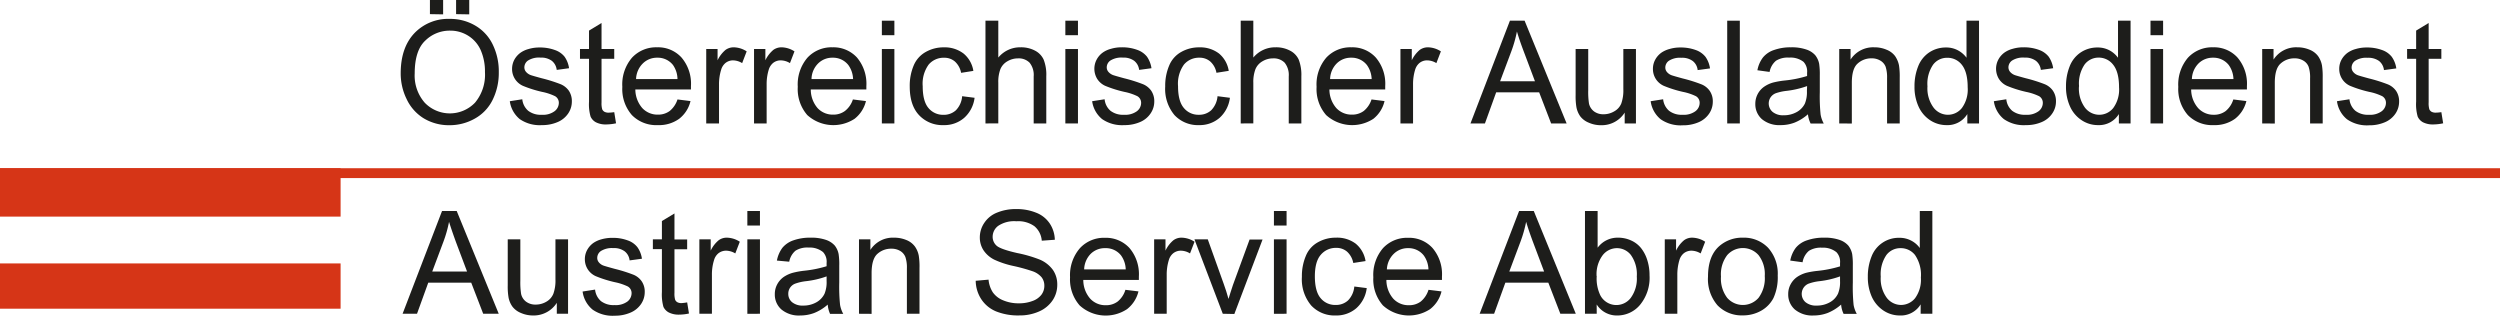
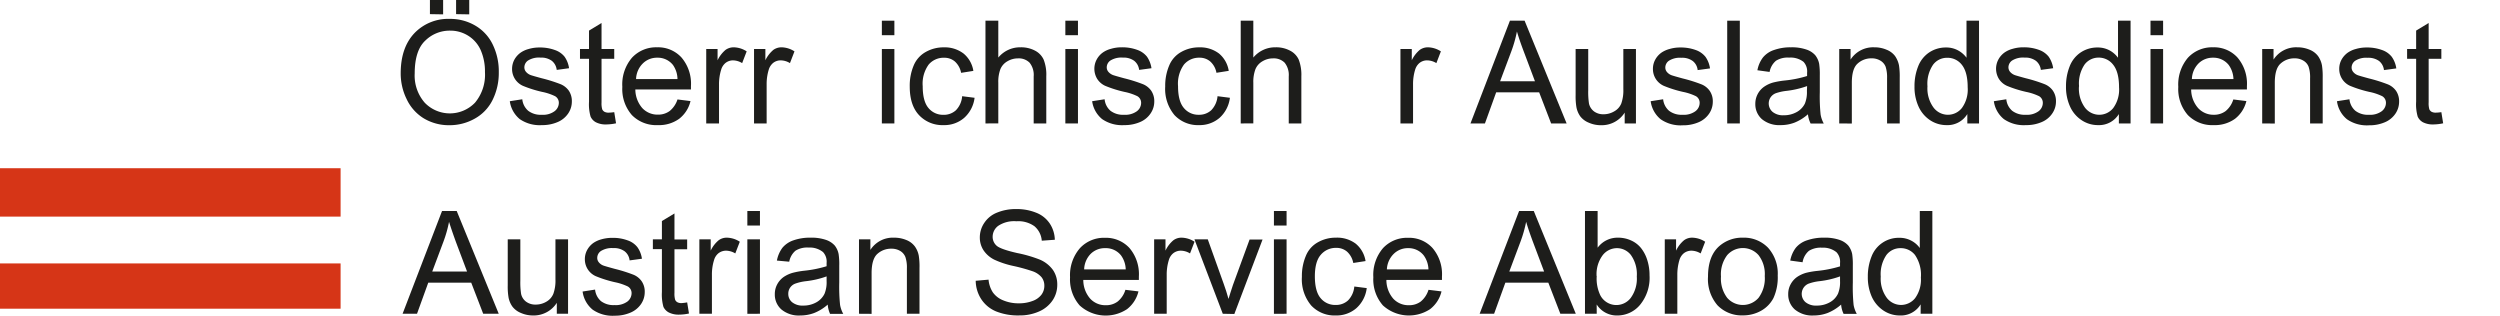
<svg xmlns="http://www.w3.org/2000/svg" viewBox="0 0 553.29 69.83">
  <defs>
    <style>.cls-1{fill:#1d1d1b;}.cls-2{fill:#d63517;}</style>
  </defs>
  <g id="Ebene_1" data-name="Ebene 1">
    <path class="cls-1" d="M137.74,44.32c0-3.77,1-6.72,3-8.86a10.33,10.33,0,0,1,7.85-3.2,10.93,10.93,0,0,1,5.68,1.5,9.72,9.72,0,0,1,3.85,4.2,13.54,13.54,0,0,1,1.33,6.1,13.4,13.4,0,0,1-1.4,6.19,9.51,9.51,0,0,1-4,4.13,11.28,11.28,0,0,1-5.52,1.41,10.78,10.78,0,0,1-5.74-1.55A9.94,9.94,0,0,1,139.05,50,12.82,12.82,0,0,1,137.74,44.32Zm3.1,0a9.14,9.14,0,0,0,2.21,6.48,7.72,7.72,0,0,0,11.14,0,9.66,9.66,0,0,0,2.2-6.77,11.72,11.72,0,0,0-.94-4.85A7.21,7.21,0,0,0,152.7,36a7.43,7.43,0,0,0-4-1.14,7.7,7.7,0,0,0-5.5,2.19Q140.84,39.24,140.84,44.37Zm3.37-13.11V28.08h2.92v3.18Zm5.79,0V28.08h2.91v3.18Z" transform="translate(-49.06 -28.08)" />
    <path class="cls-1" d="M161.89,50.48l2.76-.43a3.88,3.88,0,0,0,1.3,2.54,4.52,4.52,0,0,0,3,.89,4.29,4.29,0,0,0,2.85-.79,2.34,2.34,0,0,0,.94-1.84,1.68,1.68,0,0,0-.83-1.48,11.74,11.74,0,0,0-2.85-.95,26,26,0,0,1-4.26-1.34,4.06,4.06,0,0,1-2.41-3.78,4.34,4.34,0,0,1,.5-2,4.69,4.69,0,0,1,1.38-1.56,5.63,5.63,0,0,1,1.77-.81,8.21,8.21,0,0,1,2.41-.34,9.6,9.6,0,0,1,3.41.56A4.67,4.67,0,0,1,174,40.62a5.81,5.81,0,0,1,1,2.56l-2.73.37a3,3,0,0,0-1.07-2,3.94,3.94,0,0,0-2.52-.72,4.52,4.52,0,0,0-2.75.64,1.84,1.84,0,0,0-.82,1.48,1.52,1.52,0,0,0,.34,1,2.49,2.49,0,0,0,1.07.75c.28.1,1.1.34,2.47.71a34,34,0,0,1,4.13,1.3,4.19,4.19,0,0,1,1.84,1.46,4.13,4.13,0,0,1,.66,2.39,4.7,4.7,0,0,1-.81,2.63,5.29,5.29,0,0,1-2.35,1.91,8.52,8.52,0,0,1-3.47.67,7.75,7.75,0,0,1-4.9-1.33A6.22,6.22,0,0,1,161.89,50.48Z" transform="translate(-49.06 -28.08)" />
    <path class="cls-1" d="M185,52.9l.4,2.47a10.64,10.64,0,0,1-2.11.25,4.74,4.74,0,0,1-2.35-.48,2.67,2.67,0,0,1-1.18-1.27,9.9,9.9,0,0,1-.34-3.29V41.1h-2V38.93h2V34.85l2.77-1.68v5.76H185V41.1h-2.81v9.63a4.81,4.81,0,0,0,.15,1.54,1.24,1.24,0,0,0,.48.54,1.91,1.91,0,0,0,1,.2A9.52,9.52,0,0,0,185,52.9Z" transform="translate(-49.06 -28.08)" />
    <path class="cls-1" d="M199,50.09l2.88.36a7,7,0,0,1-2.52,3.93,7.64,7.64,0,0,1-4.72,1.39,7.54,7.54,0,0,1-5.73-2.22,8.73,8.73,0,0,1-2.12-6.25,9.08,9.08,0,0,1,2.14-6.45,7.26,7.26,0,0,1,5.55-2.3,7,7,0,0,1,5.4,2.25,8.92,8.92,0,0,1,2.1,6.33c0,.17,0,.42,0,.75H189.67A6.34,6.34,0,0,0,191.21,52a4.59,4.59,0,0,0,3.45,1.45,4.28,4.28,0,0,0,2.62-.81A5.44,5.44,0,0,0,199,50.09Zm-9.17-4.51H199A5.61,5.61,0,0,0,198,42.46a4.28,4.28,0,0,0-3.45-1.61,4.43,4.43,0,0,0-3.24,1.29A5.09,5.09,0,0,0,189.83,45.58Z" transform="translate(-49.06 -28.08)" />
    <path class="cls-1" d="M205.36,55.4V38.93h2.51v2.49a6.87,6.87,0,0,1,1.78-2.31,3.11,3.11,0,0,1,1.79-.56,5.44,5.44,0,0,1,2.87.9l-1,2.6a4,4,0,0,0-2-.61,2.67,2.67,0,0,0-1.65.55,3,3,0,0,0-1,1.53,10.81,10.81,0,0,0-.47,3.25V55.4Z" transform="translate(-49.06 -28.08)" />
    <path class="cls-1" d="M215.94,55.4V38.93h2.51v2.49a6.87,6.87,0,0,1,1.78-2.31,3.11,3.11,0,0,1,1.79-.56,5.44,5.44,0,0,1,2.87.9l-1,2.6a4,4,0,0,0-2.05-.61,2.67,2.67,0,0,0-1.65.55,3.07,3.07,0,0,0-1,1.53,10.82,10.82,0,0,0-.46,3.25V55.4Z" transform="translate(-49.06 -28.08)" />
-     <path class="cls-1" d="M237.82,50.09l2.89.36a7.07,7.07,0,0,1-2.53,3.93,8.59,8.59,0,0,1-10.45-.83,8.73,8.73,0,0,1-2.11-6.25,9.08,9.08,0,0,1,2.14-6.45,7.24,7.24,0,0,1,5.55-2.3,7.06,7.06,0,0,1,5.4,2.25,9,9,0,0,1,2.09,6.33c0,.17,0,.42,0,.75H228.5A6.29,6.29,0,0,0,230,52a4.57,4.57,0,0,0,3.44,1.45,4.26,4.26,0,0,0,2.62-.81A5.31,5.31,0,0,0,237.82,50.09Zm-9.16-4.51h9.2a5.61,5.61,0,0,0-1.06-3.12,4.29,4.29,0,0,0-3.46-1.61,4.42,4.42,0,0,0-3.23,1.29A5,5,0,0,0,228.66,45.58Z" transform="translate(-49.06 -28.08)" />
    <path class="cls-1" d="M244.23,35.87V32.66H247v3.21Zm0,19.53V38.93H247V55.4Z" transform="translate(-49.06 -28.08)" />
    <path class="cls-1" d="M262,49.37l2.75.35a7.1,7.1,0,0,1-2.31,4.45,6.69,6.69,0,0,1-4.55,1.6,7.08,7.08,0,0,1-5.43-2.21c-1.38-1.47-2.06-3.58-2.06-6.33a11.45,11.45,0,0,1,.88-4.67,6.1,6.1,0,0,1,2.7-3,7.93,7.93,0,0,1,3.93-1,6.87,6.87,0,0,1,4.39,1.36,6.22,6.22,0,0,1,2.18,3.85l-2.71.43a4.52,4.52,0,0,0-1.37-2.5,3.55,3.55,0,0,0-2.38-.84,4.33,4.33,0,0,0-3.43,1.51,7.19,7.19,0,0,0-1.32,4.79q0,3.32,1.27,4.82a4.16,4.16,0,0,0,3.32,1.51,3.94,3.94,0,0,0,2.75-1A5,5,0,0,0,262,49.37Z" transform="translate(-49.06 -28.08)" />
    <path class="cls-1" d="M267.16,55.4V32.66H270v8.16a6.24,6.24,0,0,1,4.93-2.27,6.55,6.55,0,0,1,3.18.73,4.22,4.22,0,0,1,1.93,2,9.16,9.16,0,0,1,.58,3.69V55.4h-2.79V45a4.31,4.31,0,0,0-.91-3.05,3.38,3.38,0,0,0-2.56-.95,4.53,4.53,0,0,0-2.34.64,3.62,3.62,0,0,0-1.56,1.75,8,8,0,0,0-.46,3v9Z" transform="translate(-49.06 -28.08)" />
    <path class="cls-1" d="M284.84,35.87V32.66h2.79v3.21Zm0,19.53V38.93h2.79V55.4Z" transform="translate(-49.06 -28.08)" />
    <path class="cls-1" d="M290.77,50.48l2.76-.43a3.83,3.83,0,0,0,1.29,2.54,4.52,4.52,0,0,0,3,.89,4.34,4.34,0,0,0,2.86-.79,2.33,2.33,0,0,0,.93-1.84,1.68,1.68,0,0,0-.83-1.48,11.74,11.74,0,0,0-2.85-.95,26,26,0,0,1-4.26-1.34,4.14,4.14,0,0,1-1.8-1.57,4.32,4.32,0,0,1-.1-4.25,4.55,4.55,0,0,1,1.37-1.56,5.63,5.63,0,0,1,1.77-.81,8.23,8.23,0,0,1,2.42-.34,9.58,9.58,0,0,1,3.4.56,4.76,4.76,0,0,1,2.17,1.51,6.07,6.07,0,0,1,1,2.56l-2.73.37a3,3,0,0,0-1.08-2,3.94,3.94,0,0,0-2.52-.72,4.54,4.54,0,0,0-2.75.64,1.84,1.84,0,0,0-.82,1.48,1.52,1.52,0,0,0,.34,1,2.55,2.55,0,0,0,1.07.75c.28.1,1.1.34,2.47.71a34,34,0,0,1,4.13,1.3,4.19,4.19,0,0,1,1.84,1.46,4.13,4.13,0,0,1,.67,2.39,4.64,4.64,0,0,1-.82,2.63,5.23,5.23,0,0,1-2.35,1.91,8.52,8.52,0,0,1-3.47.67,7.77,7.77,0,0,1-4.9-1.33A6.21,6.21,0,0,1,290.77,50.48Z" transform="translate(-49.06 -28.08)" />
    <path class="cls-1" d="M318.52,49.37l2.74.35a7.14,7.14,0,0,1-2.3,4.45,6.73,6.73,0,0,1-4.55,1.6A7.08,7.08,0,0,1,309,53.56a9,9,0,0,1-2.06-6.33,11.44,11.44,0,0,1,.89-4.67,6.08,6.08,0,0,1,2.69-3,7.93,7.93,0,0,1,3.93-1,6.87,6.87,0,0,1,4.39,1.36A6.23,6.23,0,0,1,321,43.76l-2.72.43a4.4,4.4,0,0,0-1.37-2.5,3.55,3.55,0,0,0-2.38-.84,4.33,4.33,0,0,0-3.43,1.51,7.19,7.19,0,0,0-1.32,4.79q0,3.32,1.28,4.82a4.13,4.13,0,0,0,3.31,1.51,3.92,3.92,0,0,0,2.75-1A5.05,5.05,0,0,0,318.52,49.37Z" transform="translate(-49.06 -28.08)" />
    <path class="cls-1" d="M323.65,55.4V32.66h2.79v8.16a6.26,6.26,0,0,1,4.94-2.27,6.48,6.48,0,0,1,3.17.73,4.2,4.2,0,0,1,1.94,2,9.34,9.34,0,0,1,.58,3.69V55.4h-2.79V45a4.36,4.36,0,0,0-.91-3.05A3.4,3.4,0,0,0,330.8,41a4.49,4.49,0,0,0-2.33.64,3.62,3.62,0,0,0-1.56,1.75,8,8,0,0,0-.47,3v9Z" transform="translate(-49.06 -28.08)" />
-     <path class="cls-1" d="M352.6,50.09l2.88.36A7,7,0,0,1,353,54.38a8.58,8.58,0,0,1-10.44-.83,8.73,8.73,0,0,1-2.12-6.25,9.08,9.08,0,0,1,2.14-6.45,7.26,7.26,0,0,1,5.55-2.3,7,7,0,0,1,5.4,2.25,8.92,8.92,0,0,1,2.1,6.33c0,.17,0,.42,0,.75H343.28A6.29,6.29,0,0,0,344.81,52a4.58,4.58,0,0,0,3.44,1.45,4.29,4.29,0,0,0,2.63-.81A5.44,5.44,0,0,0,352.6,50.09Zm-9.17-4.51h9.2a5.61,5.61,0,0,0-1.06-3.12,4.29,4.29,0,0,0-3.46-1.61,4.42,4.42,0,0,0-3.23,1.29A5.09,5.09,0,0,0,343.43,45.58Z" transform="translate(-49.06 -28.08)" />
    <path class="cls-1" d="M359,55.4V38.93h2.51v2.49a6.87,6.87,0,0,1,1.78-2.31,3.11,3.11,0,0,1,1.79-.56,5.47,5.47,0,0,1,2.87.9l-1,2.6a4,4,0,0,0-2.05-.61,2.67,2.67,0,0,0-1.65.55,3.07,3.07,0,0,0-1,1.53,10.82,10.82,0,0,0-.46,3.25V55.4Z" transform="translate(-49.06 -28.08)" />
    <path class="cls-1" d="M374.5,55.4l8.73-22.74h3.25l9.3,22.74h-3.43l-2.65-6.89h-9.51L377.7,55.4Zm6.56-9.34h7.71l-2.37-6.3c-.73-1.91-1.26-3.48-1.62-4.71a27.57,27.57,0,0,1-1.22,4.34Z" transform="translate(-49.06 -28.08)" />
    <path class="cls-1" d="M408.63,55.4V53a6,6,0,0,1-5.23,2.79,6.53,6.53,0,0,1-2.72-.56,4.46,4.46,0,0,1-1.88-1.4,5.18,5.18,0,0,1-.86-2.07,14.6,14.6,0,0,1-.17-2.61V38.93h2.79v9.13a16.72,16.72,0,0,0,.17,2.95,3,3,0,0,0,1.12,1.73,3.43,3.43,0,0,0,2.11.63,4.61,4.61,0,0,0,2.36-.65A3.51,3.51,0,0,0,407.87,51a8.68,8.68,0,0,0,.46-3.22V38.93h2.79V55.4Z" transform="translate(-49.06 -28.08)" />
    <path class="cls-1" d="M414.38,50.48l2.76-.43a3.88,3.88,0,0,0,1.3,2.54,4.52,4.52,0,0,0,3,.89,4.31,4.31,0,0,0,2.85-.79,2.33,2.33,0,0,0,.93-1.84,1.67,1.67,0,0,0-.82-1.48,11.74,11.74,0,0,0-2.85-.95,26,26,0,0,1-4.26-1.34,4.06,4.06,0,0,1-2.41-3.78,4.22,4.22,0,0,1,.5-2,4.66,4.66,0,0,1,1.37-1.56,5.8,5.8,0,0,1,1.78-.81,8.16,8.16,0,0,1,2.41-.34,9.63,9.63,0,0,1,3.41.56,4.78,4.78,0,0,1,2.16,1.51,5.81,5.81,0,0,1,1,2.56l-2.73.37a2.92,2.92,0,0,0-1.08-2,3.9,3.9,0,0,0-2.52-.72,4.51,4.51,0,0,0-2.74.64,1.84,1.84,0,0,0-.82,1.48,1.52,1.52,0,0,0,.34,1,2.43,2.43,0,0,0,1.07.75c.28.1,1.1.34,2.46.71a33.73,33.73,0,0,1,4.14,1.3,4.1,4.1,0,0,1,1.83,1.46,4.06,4.06,0,0,1,.67,2.39,4.7,4.7,0,0,1-.81,2.63,5.34,5.34,0,0,1-2.35,1.91,8.57,8.57,0,0,1-3.48.67,7.72,7.72,0,0,1-4.89-1.33A6.22,6.22,0,0,1,414.38,50.48Z" transform="translate(-49.06 -28.08)" />
    <path class="cls-1" d="M431.32,55.4V32.66h2.79V55.4Z" transform="translate(-49.06 -28.08)" />
    <path class="cls-1" d="M449.19,53.37a10.24,10.24,0,0,1-3,1.86,8.63,8.63,0,0,1-3.08.54A6,6,0,0,1,439,54.45a4.4,4.4,0,0,1-1.46-3.39,4.59,4.59,0,0,1,2-3.82,6.58,6.58,0,0,1,2-.91A19.17,19.17,0,0,1,444,45.9a24.49,24.49,0,0,0,5-1c0-.38,0-.62,0-.72a3.09,3.09,0,0,0-.79-2.41,4.66,4.66,0,0,0-3.18-.94,4.88,4.88,0,0,0-2.91.69A4.2,4.2,0,0,0,440.7,44L438,43.63a6.71,6.71,0,0,1,1.23-2.83,5.3,5.3,0,0,1,2.47-1.66,10.9,10.9,0,0,1,3.73-.59,9.91,9.91,0,0,1,3.43.5,4.5,4.5,0,0,1,1.94,1.25,4.45,4.45,0,0,1,.87,1.9,16,16,0,0,1,.14,2.57V48.5a39,39,0,0,0,.18,4.92,6.25,6.25,0,0,0,.7,2h-2.91A5.88,5.88,0,0,1,449.19,53.37ZM449,47.13a20.29,20.29,0,0,1-4.56,1.06,10.81,10.81,0,0,0-2.44.55,2.48,2.48,0,0,0-1.1.91,2.46,2.46,0,0,0,.46,3.19,3.61,3.61,0,0,0,2.47.75,5.76,5.76,0,0,0,2.87-.71A4.36,4.36,0,0,0,448.51,51a6.73,6.73,0,0,0,.45-2.79Z" transform="translate(-49.06 -28.08)" />
    <path class="cls-1" d="M456.11,55.4V38.93h2.51v2.34a5.93,5.93,0,0,1,5.24-2.72,6.8,6.8,0,0,1,2.74.54,4.31,4.31,0,0,1,1.87,1.4,5.53,5.53,0,0,1,.87,2.07,16.11,16.11,0,0,1,.16,2.71V55.4h-2.8v-10a7.7,7.7,0,0,0-.32-2.55,2.71,2.71,0,0,0-1.16-1.35,3.62,3.62,0,0,0-1.94-.51,4.48,4.48,0,0,0-3.08,1.14c-.87.75-1.3,2.18-1.3,4.29v9Z" transform="translate(-49.06 -28.08)" />
    <path class="cls-1" d="M484.46,55.4V53.32a5.12,5.12,0,0,1-4.6,2.45,6.52,6.52,0,0,1-3.63-1.08,7.14,7.14,0,0,1-2.55-3,10.38,10.38,0,0,1-.91-4.47,11.72,11.72,0,0,1,.82-4.48,6.51,6.51,0,0,1,2.47-3.08,6.6,6.6,0,0,1,3.67-1.07,5.44,5.44,0,0,1,2.65.63,5.61,5.61,0,0,1,1.9,1.64V32.66h2.77V55.4Zm-8.82-8.22A7.14,7.14,0,0,0,477,51.91a4,4,0,0,0,3.15,1.57,3.94,3.94,0,0,0,3.11-1.5,6.92,6.92,0,0,0,1.28-4.57c0-2.25-.43-3.91-1.3-5A4,4,0,0,0,480,40.87a3.83,3.83,0,0,0-3.11,1.52A7.44,7.44,0,0,0,475.64,47.18Z" transform="translate(-49.06 -28.08)" />
    <path class="cls-1" d="M490.33,50.48l2.76-.43a3.83,3.83,0,0,0,1.29,2.54,4.52,4.52,0,0,0,3,.89,4.32,4.32,0,0,0,2.86-.79,2.33,2.33,0,0,0,.93-1.84,1.69,1.69,0,0,0-.82-1.48,12.05,12.05,0,0,0-2.86-.95,25.85,25.85,0,0,1-4.25-1.34,4.12,4.12,0,0,1-1.81-1.57,4.32,4.32,0,0,1-.1-4.25,4.55,4.55,0,0,1,1.37-1.56,5.63,5.63,0,0,1,1.77-.81,8.23,8.23,0,0,1,2.42-.34,9.58,9.58,0,0,1,3.4.56,4.76,4.76,0,0,1,2.17,1.51,6.07,6.07,0,0,1,1,2.56l-2.73.37a3,3,0,0,0-1.08-2,3.92,3.92,0,0,0-2.52-.72,4.54,4.54,0,0,0-2.75.64,1.86,1.86,0,0,0-.82,1.48,1.58,1.58,0,0,0,.34,1,2.55,2.55,0,0,0,1.07.75c.28.1,1.1.34,2.47.71a34,34,0,0,1,4.13,1.3,4.13,4.13,0,0,1,1.84,1.46,4.06,4.06,0,0,1,.67,2.39,4.64,4.64,0,0,1-.82,2.63,5.23,5.23,0,0,1-2.35,1.91,8.52,8.52,0,0,1-3.47.67,7.72,7.72,0,0,1-4.89-1.33A6.18,6.18,0,0,1,490.33,50.48Z" transform="translate(-49.06 -28.08)" />
    <path class="cls-1" d="M518,55.4V53.32a5.14,5.14,0,0,1-4.61,2.45,6.46,6.46,0,0,1-3.62-1.08,7.09,7.09,0,0,1-2.56-3,10.38,10.38,0,0,1-.91-4.47,11.72,11.72,0,0,1,.82-4.48,6.51,6.51,0,0,1,2.47-3.08,6.6,6.6,0,0,1,3.67-1.07,5.5,5.5,0,0,1,2.66.63,5.67,5.67,0,0,1,1.89,1.64V32.66h2.78V55.4Zm-8.83-8.22a7.14,7.14,0,0,0,1.33,4.73,4,4,0,0,0,3.15,1.57,3.94,3.94,0,0,0,3.11-1.5,6.92,6.92,0,0,0,1.28-4.57c0-2.25-.43-3.91-1.3-5a4,4,0,0,0-3.21-1.58,3.85,3.85,0,0,0-3.11,1.52A7.44,7.44,0,0,0,509.19,47.18Z" transform="translate(-49.06 -28.08)" />
    <path class="cls-1" d="M525,35.87V32.66h2.79v3.21Zm0,19.53V38.93h2.79V55.4Z" transform="translate(-49.06 -28.08)" />
    <path class="cls-1" d="M543.33,50.09l2.89.36a7.07,7.07,0,0,1-2.53,3.93A7.62,7.62,0,0,1,539,55.77a7.54,7.54,0,0,1-5.73-2.22,8.73,8.73,0,0,1-2.12-6.25,9.13,9.13,0,0,1,2.14-6.45,7.26,7.26,0,0,1,5.56-2.3,7,7,0,0,1,5.39,2.25,8.92,8.92,0,0,1,2.1,6.33c0,.17,0,.42,0,.75H534A6.29,6.29,0,0,0,535.54,52,4.59,4.59,0,0,0,539,53.48a4.28,4.28,0,0,0,2.62-.81A5.37,5.37,0,0,0,543.33,50.09Zm-9.17-4.51h9.2a5.61,5.61,0,0,0-1.05-3.12,4.3,4.3,0,0,0-3.46-1.61,4.46,4.46,0,0,0-3.24,1.29A5.13,5.13,0,0,0,534.16,45.58Z" transform="translate(-49.06 -28.08)" />
    <path class="cls-1" d="M549.72,55.4V38.93h2.51v2.34a5.93,5.93,0,0,1,5.25-2.72,6.87,6.87,0,0,1,2.74.54,4.28,4.28,0,0,1,1.86,1.4,5.23,5.23,0,0,1,.87,2.07,16.11,16.11,0,0,1,.16,2.71V55.4h-2.79v-10a7.4,7.4,0,0,0-.33-2.55,2.67,2.67,0,0,0-1.16-1.35,3.62,3.62,0,0,0-1.94-.51,4.5,4.5,0,0,0-3.08,1.14c-.87.75-1.3,2.18-1.3,4.29v9Z" transform="translate(-49.06 -28.08)" />
    <path class="cls-1" d="M566.27,50.48l2.76-.43a3.88,3.88,0,0,0,1.3,2.54,4.52,4.52,0,0,0,3,.89,4.31,4.31,0,0,0,2.85-.79,2.33,2.33,0,0,0,.93-1.84,1.67,1.67,0,0,0-.82-1.48,11.74,11.74,0,0,0-2.85-.95,26,26,0,0,1-4.26-1.34,4.06,4.06,0,0,1-2.41-3.78,4.22,4.22,0,0,1,.5-2,4.69,4.69,0,0,1,1.38-1.56,5.63,5.63,0,0,1,1.77-.81,8.21,8.21,0,0,1,2.41-.34,9.63,9.63,0,0,1,3.41.56,4.67,4.67,0,0,1,2.16,1.51,5.81,5.81,0,0,1,1,2.56l-2.73.37a3,3,0,0,0-1.07-2,4,4,0,0,0-2.53-.72,4.51,4.51,0,0,0-2.74.64,1.84,1.84,0,0,0-.82,1.48,1.52,1.52,0,0,0,.34,1,2.43,2.43,0,0,0,1.07.75c.28.1,1.1.34,2.47.71a34,34,0,0,1,4.13,1.3,4.19,4.19,0,0,1,1.84,1.46,4.13,4.13,0,0,1,.66,2.39,4.7,4.7,0,0,1-.81,2.63,5.29,5.29,0,0,1-2.35,1.91,8.56,8.56,0,0,1-3.47.67,7.73,7.73,0,0,1-4.9-1.33A6.22,6.22,0,0,1,566.27,50.48Z" transform="translate(-49.06 -28.08)" />
    <path class="cls-1" d="M589.37,52.9l.4,2.47a10.73,10.73,0,0,1-2.11.25,4.81,4.81,0,0,1-2.36-.48,2.65,2.65,0,0,1-1.17-1.27,9.9,9.9,0,0,1-.34-3.29V41.1h-2V38.93h2V34.85l2.77-1.68v5.76h2.81V41.1h-2.81v9.63a4.81,4.81,0,0,0,.15,1.54,1.24,1.24,0,0,0,.48.54,1.89,1.89,0,0,0,.95.2A9.5,9.5,0,0,0,589.37,52.9Z" transform="translate(-49.06 -28.08)" />
    <path class="cls-1" d="M138.16,97.52l8.73-22.74h3.25l9.3,22.74H156l-2.65-6.88h-9.51l-2.49,6.88Zm6.56-9.34h7.71l-2.37-6.29Q149,79,148.44,77.17a27.28,27.28,0,0,1-1.22,4.34Z" transform="translate(-49.06 -28.08)" />
    <path class="cls-1" d="M172.29,97.52V95.1a6.06,6.06,0,0,1-5.23,2.8,6.69,6.69,0,0,1-2.72-.56,4.48,4.48,0,0,1-1.88-1.41,5.12,5.12,0,0,1-.86-2.07,14.39,14.39,0,0,1-.17-2.6V81.05h2.79v9.13a16.64,16.64,0,0,0,.17,2.95,2.92,2.92,0,0,0,1.12,1.73,3.45,3.45,0,0,0,2.11.63,4.6,4.6,0,0,0,2.36-.64,3.57,3.57,0,0,0,1.55-1.76,8.66,8.66,0,0,0,.46-3.21V81.05h2.79V97.52Z" transform="translate(-49.06 -28.08)" />
    <path class="cls-1" d="M178,92.6l2.76-.43a3.89,3.89,0,0,0,1.3,2.55,4.55,4.55,0,0,0,3,.88,4.37,4.37,0,0,0,2.85-.78,2.36,2.36,0,0,0,.93-1.84,1.69,1.69,0,0,0-.82-1.49,12.22,12.22,0,0,0-2.85-.95,26,26,0,0,1-4.26-1.34,4.06,4.06,0,0,1-2.41-3.78,4.22,4.22,0,0,1,.5-2,4.66,4.66,0,0,1,1.37-1.56,5.8,5.8,0,0,1,1.78-.81,8.51,8.51,0,0,1,2.41-.33,9.42,9.42,0,0,1,3.41.56,4.63,4.63,0,0,1,2.16,1.51,5.77,5.77,0,0,1,1,2.55l-2.73.37a2.92,2.92,0,0,0-1.08-2,3.9,3.9,0,0,0-2.52-.72,4.58,4.58,0,0,0-2.74.64,1.84,1.84,0,0,0-.82,1.49,1.49,1.49,0,0,0,.34,1,2.35,2.35,0,0,0,1.07.75c.28.1,1.1.34,2.46.71a33.73,33.73,0,0,1,4.14,1.3,4.1,4.1,0,0,1,1.83,1.46,4.06,4.06,0,0,1,.67,2.39,4.7,4.7,0,0,1-.81,2.63,5.34,5.34,0,0,1-2.35,1.91,8.61,8.61,0,0,1-3.48.68,7.72,7.72,0,0,1-4.89-1.34A6.22,6.22,0,0,1,178,92.6Z" transform="translate(-49.06 -28.08)" />
    <path class="cls-1" d="M201.14,95l.4,2.46a10,10,0,0,1-2.11.25,4.81,4.81,0,0,1-2.36-.48A2.72,2.72,0,0,1,195.89,96a10.15,10.15,0,0,1-.34-3.29V83.22h-2V81.05h2V77l2.78-1.68v5.76h2.81v2.17h-2.81v9.63a4.81,4.81,0,0,0,.15,1.54,1.14,1.14,0,0,0,.48.54,1.79,1.79,0,0,0,.95.2A9.34,9.34,0,0,0,201.14,95Z" transform="translate(-49.06 -28.08)" />
    <path class="cls-1" d="M203.84,97.52V81.05h2.51v2.5a6.67,6.67,0,0,1,1.78-2.31,3,3,0,0,1,1.79-.56,5.44,5.44,0,0,1,2.87.9l-1,2.59a4,4,0,0,0-2.05-.61,2.73,2.73,0,0,0-1.65.55,3,3,0,0,0-1,1.53,10.57,10.57,0,0,0-.47,3.26v8.62Z" transform="translate(-49.06 -28.08)" />
    <path class="cls-1" d="M214.46,78V74.78h2.79V78Zm0,19.53V81.05h2.79V97.52Z" transform="translate(-49.06 -28.08)" />
    <path class="cls-1" d="M232.25,95.49a10.2,10.2,0,0,1-3,1.86,8.72,8.72,0,0,1-3.08.55A6,6,0,0,1,222,96.57a4.36,4.36,0,0,1-1.46-3.39,4.47,4.47,0,0,1,.55-2.21,4.67,4.67,0,0,1,1.44-1.61,7,7,0,0,1,2-.91A18.15,18.15,0,0,1,227,88a25.64,25.64,0,0,0,5-1c0-.38,0-.63,0-.73a3.09,3.09,0,0,0-.79-2.4,4.65,4.65,0,0,0-3.18-1,4.91,4.91,0,0,0-2.91.69,4.18,4.18,0,0,0-1.39,2.44L221,85.75a6.89,6.89,0,0,1,1.22-2.83,5.43,5.43,0,0,1,2.47-1.66,11,11,0,0,1,3.74-.58,9.93,9.93,0,0,1,3.43.49,4.56,4.56,0,0,1,1.94,1.25,4.38,4.38,0,0,1,.86,1.9,15,15,0,0,1,.14,2.58v3.72a39.24,39.24,0,0,0,.18,4.93,6.31,6.31,0,0,0,.71,2h-2.92A6,6,0,0,1,232.25,95.49ZM232,89.25a20,20,0,0,1-4.56,1.06,10.43,10.43,0,0,0-2.43.56,2.39,2.39,0,0,0-1.11.91,2.34,2.34,0,0,0-.38,1.32,2.36,2.36,0,0,0,.84,1.86,3.64,3.64,0,0,0,2.48.75,5.79,5.79,0,0,0,2.87-.71,4.34,4.34,0,0,0,1.84-1.93,6.73,6.73,0,0,0,.45-2.79Z" transform="translate(-49.06 -28.08)" />
    <path class="cls-1" d="M239.17,97.52V81.05h2.52v2.34a5.9,5.9,0,0,1,5.24-2.71,7,7,0,0,1,2.74.53,4.3,4.3,0,0,1,1.86,1.41,5.12,5.12,0,0,1,.87,2.06,15.16,15.16,0,0,1,.16,2.71V97.52h-2.79v-10a7.4,7.4,0,0,0-.33-2.55,2.73,2.73,0,0,0-1.15-1.35,3.68,3.68,0,0,0-1.95-.5,4.49,4.49,0,0,0-3.08,1.13c-.86.75-1.3,2.19-1.3,4.29v9Z" transform="translate(-49.06 -28.08)" />
    <path class="cls-1" d="M265,90.22l2.84-.25a6.27,6.27,0,0,0,.94,2.8,5.11,5.11,0,0,0,2.28,1.77,8.69,8.69,0,0,0,3.49.67,8.35,8.35,0,0,0,3-.51,4.26,4.26,0,0,0,2-1.4,3.27,3.27,0,0,0,.64-2,3,3,0,0,0-.62-1.87,4.6,4.6,0,0,0-2.05-1.34,38.89,38.89,0,0,0-4-1.11,20,20,0,0,1-4.38-1.42,6.15,6.15,0,0,1-2.43-2.12,5.11,5.11,0,0,1-.8-2.83,5.72,5.72,0,0,1,1-3.22,6,6,0,0,1,2.85-2.27,10.76,10.76,0,0,1,4.17-.77,11.45,11.45,0,0,1,4.46.81,6.4,6.4,0,0,1,3,2.39,6.83,6.83,0,0,1,1.12,3.59l-2.89.21A4.64,4.64,0,0,0,278,78.15a6.11,6.11,0,0,0-4-1.1,6.34,6.34,0,0,0-4,1,3,3,0,0,0-1.25,2.41,2.59,2.59,0,0,0,.88,2q.87.78,4.54,1.62a28.92,28.92,0,0,1,5,1.45,6.91,6.91,0,0,1,2.94,2.32,5.63,5.63,0,0,1,.94,3.23,6.13,6.13,0,0,1-1,3.42,6.9,6.9,0,0,1-3,2.5,10.5,10.5,0,0,1-4.39.89,13.09,13.09,0,0,1-5.17-.9,7.21,7.21,0,0,1-3.27-2.71A7.64,7.64,0,0,1,265,90.22Z" transform="translate(-49.06 -28.08)" />
    <path class="cls-1" d="M298.13,92.22l2.89.35a7.07,7.07,0,0,1-2.53,3.93A8.55,8.55,0,0,1,288,95.67a8.72,8.72,0,0,1-2.12-6.24A9.1,9.1,0,0,1,288.07,83a7.22,7.22,0,0,1,5.55-2.29,7.06,7.06,0,0,1,5.4,2.25,8.94,8.94,0,0,1,2.09,6.32c0,.17,0,.42,0,.75H288.81a6.27,6.27,0,0,0,1.54,4.16,4.56,4.56,0,0,0,3.44,1.44,4.26,4.26,0,0,0,2.62-.81A5.27,5.27,0,0,0,298.13,92.22ZM289,87.7h9.2a5.52,5.52,0,0,0-1.05-3.11A4.28,4.28,0,0,0,293.65,83a4.42,4.42,0,0,0-3.23,1.29A5.12,5.12,0,0,0,289,87.7Z" transform="translate(-49.06 -28.08)" />
    <path class="cls-1" d="M304.49,97.52V81.05H307v2.5a6.67,6.67,0,0,1,1.77-2.31,3,3,0,0,1,1.79-.56,5.44,5.44,0,0,1,2.87.9l-1,2.59a3.92,3.92,0,0,0-2.05-.61,2.7,2.7,0,0,0-1.64.55,3,3,0,0,0-1,1.53,10.88,10.88,0,0,0-.47,3.26v8.62Z" transform="translate(-49.06 -28.08)" />
    <path class="cls-1" d="M319.68,97.52l-6.27-16.47h2.95l3.53,9.86c.39,1.07.74,2.18,1.06,3.33.25-.87.6-1.92,1-3.14l3.66-10h2.87l-6.24,16.47Z" transform="translate(-49.06 -28.08)" />
    <path class="cls-1" d="M331,78V74.78h2.8V78Zm0,19.53V81.05h2.8V97.52Z" transform="translate(-49.06 -28.08)" />
    <path class="cls-1" d="M348.79,91.49l2.75.35a7.09,7.09,0,0,1-2.3,4.45,6.74,6.74,0,0,1-4.56,1.61,7.08,7.08,0,0,1-5.43-2.21,9,9,0,0,1-2.06-6.34,11.44,11.44,0,0,1,.89-4.67,6,6,0,0,1,2.69-3,7.92,7.92,0,0,1,3.93-1A6.86,6.86,0,0,1,349.09,82a6.25,6.25,0,0,1,2.19,3.86l-2.72.42a4.5,4.5,0,0,0-1.37-2.5,3.55,3.55,0,0,0-2.38-.84,4.33,4.33,0,0,0-3.43,1.52c-.88,1-1.32,2.6-1.32,4.78s.42,3.82,1.27,4.82a4.13,4.13,0,0,0,3.32,1.51,3.92,3.92,0,0,0,2.75-1A5,5,0,0,0,348.79,91.49Z" transform="translate(-49.06 -28.08)" />
    <path class="cls-1" d="M365.21,92.22l2.88.35a7,7,0,0,1-2.53,3.93,8.54,8.54,0,0,1-10.44-.83A8.72,8.72,0,0,1,353,89.43,9.09,9.09,0,0,1,355.14,83a7.25,7.25,0,0,1,5.55-2.29,7,7,0,0,1,5.4,2.25,8.9,8.9,0,0,1,2.1,6.32c0,.17,0,.42,0,.75H355.89a6.32,6.32,0,0,0,1.53,4.16,4.57,4.57,0,0,0,3.44,1.44,4.29,4.29,0,0,0,2.63-.81A5.41,5.41,0,0,0,365.21,92.22ZM356,87.7h9.2a5.52,5.52,0,0,0-1.06-3.11A4.26,4.26,0,0,0,360.73,83a4.43,4.43,0,0,0-3.24,1.29A5.11,5.11,0,0,0,356,87.7Z" transform="translate(-49.06 -28.08)" />
    <path class="cls-1" d="M376.53,97.52l8.73-22.74h3.25l9.3,22.74h-3.42l-2.66-6.88h-9.51l-2.49,6.88Zm6.56-9.34h7.71l-2.37-6.29q-1.08-2.88-1.61-4.72a28.41,28.41,0,0,1-1.23,4.34Z" transform="translate(-49.06 -28.08)" />
    <path class="cls-1" d="M402.44,97.52h-2.6V74.78h2.8V82.9a5.49,5.49,0,0,1,4.51-2.22,6.89,6.89,0,0,1,2.88.61A5.87,5.87,0,0,1,412.26,83a8.18,8.18,0,0,1,1.38,2.68,11,11,0,0,1,.49,3.35A9.43,9.43,0,0,1,412,95.58a6.53,6.53,0,0,1-5,2.32,5.24,5.24,0,0,1-4.57-2.44Zm0-8.36a8.52,8.52,0,0,0,.8,4.28,4,4,0,0,0,6.73.57,7.22,7.22,0,0,0,1.34-4.74A7.36,7.36,0,0,0,410,84.51,3.92,3.92,0,0,0,406.9,83a4,4,0,0,0-3.16,1.59A7,7,0,0,0,402.41,89.16Z" transform="translate(-49.06 -28.08)" />
    <path class="cls-1" d="M417.5,97.52V81.05H420v2.5a6.67,6.67,0,0,1,1.78-2.31,3,3,0,0,1,1.79-.56,5.44,5.44,0,0,1,2.87.9l-1,2.59a4,4,0,0,0-2.05-.61,2.73,2.73,0,0,0-1.65.55,3.07,3.07,0,0,0-1,1.53,11.21,11.21,0,0,0-.46,3.26v8.62Z" transform="translate(-49.06 -28.08)" />
    <path class="cls-1" d="M427.07,89.29q0-4.58,2.54-6.78a7.68,7.68,0,0,1,5.18-1.83,7.41,7.41,0,0,1,5.56,2.22,8.52,8.52,0,0,1,2.15,6.15,11,11,0,0,1-.95,5,6.83,6.83,0,0,1-2.78,2.83,8.09,8.09,0,0,1-4,1,7.44,7.44,0,0,1-5.59-2.22A8.87,8.87,0,0,1,427.07,89.29Zm2.87,0A7,7,0,0,0,431.32,94a4.6,4.6,0,0,0,6.93,0,7.21,7.21,0,0,0,1.38-4.83,6.83,6.83,0,0,0-1.38-4.63,4.62,4.62,0,0,0-6.93,0A7,7,0,0,0,429.94,89.29Z" transform="translate(-49.06 -28.08)" />
    <path class="cls-1" d="M456.53,95.49a10.37,10.37,0,0,1-3,1.86,8.68,8.68,0,0,1-3.08.55,6,6,0,0,1-4.17-1.33,4.39,4.39,0,0,1-1.46-3.39,4.47,4.47,0,0,1,.55-2.21,4.67,4.67,0,0,1,1.44-1.61,7.07,7.07,0,0,1,2-.91,18.44,18.44,0,0,1,2.48-.42,25.64,25.64,0,0,0,5-1c0-.38,0-.63,0-.73a3.09,3.09,0,0,0-.79-2.4,4.65,4.65,0,0,0-3.18-1,4.91,4.91,0,0,0-2.91.69A4.18,4.18,0,0,0,448,86.12l-2.73-.37a6.77,6.77,0,0,1,1.23-2.83A5.39,5.39,0,0,1,449,81.26a11,11,0,0,1,3.74-.58,9.93,9.93,0,0,1,3.43.49,4.56,4.56,0,0,1,1.94,1.25,4.51,4.51,0,0,1,.87,1.9,16.11,16.11,0,0,1,.14,2.58v3.72a40,40,0,0,0,.17,4.93,6.31,6.31,0,0,0,.71,2h-2.92A5.82,5.82,0,0,1,456.53,95.49Zm-.24-6.24a20,20,0,0,1-4.56,1.06,10.43,10.43,0,0,0-2.43.56,2.44,2.44,0,0,0-.65,4.09,3.64,3.64,0,0,0,2.48.75A5.79,5.79,0,0,0,454,95a4.28,4.28,0,0,0,1.84-1.93,6.73,6.73,0,0,0,.45-2.79Z" transform="translate(-49.06 -28.08)" />
    <path class="cls-1" d="M474.13,97.52V95.44a5.12,5.12,0,0,1-4.61,2.46,6.49,6.49,0,0,1-3.62-1.09,7.26,7.26,0,0,1-2.56-3,10.57,10.57,0,0,1-.9-4.48,11.76,11.76,0,0,1,.82-4.48,6.44,6.44,0,0,1,6.14-4.14,5.46,5.46,0,0,1,2.65.63,5.36,5.36,0,0,1,1.89,1.63V74.78h2.78V97.52ZM465.3,89.3A7.14,7.14,0,0,0,466.64,94a4,4,0,0,0,3.15,1.57,4,4,0,0,0,3.11-1.5,6.91,6.91,0,0,0,1.28-4.57,7.74,7.74,0,0,0-1.31-5A4,4,0,0,0,469.66,83a3.86,3.86,0,0,0-3.11,1.52A7.5,7.5,0,0,0,465.3,89.3Z" transform="translate(-49.06 -28.08)" />
    <rect class="cls-2" y="37.23" width="75.38" height="10.71" />
    <rect class="cls-2" y="58.3" width="75.38" height="10.02" />
-     <rect class="cls-2" y="37.23" width="553.29" height="2.18" />
  </g>
</svg>